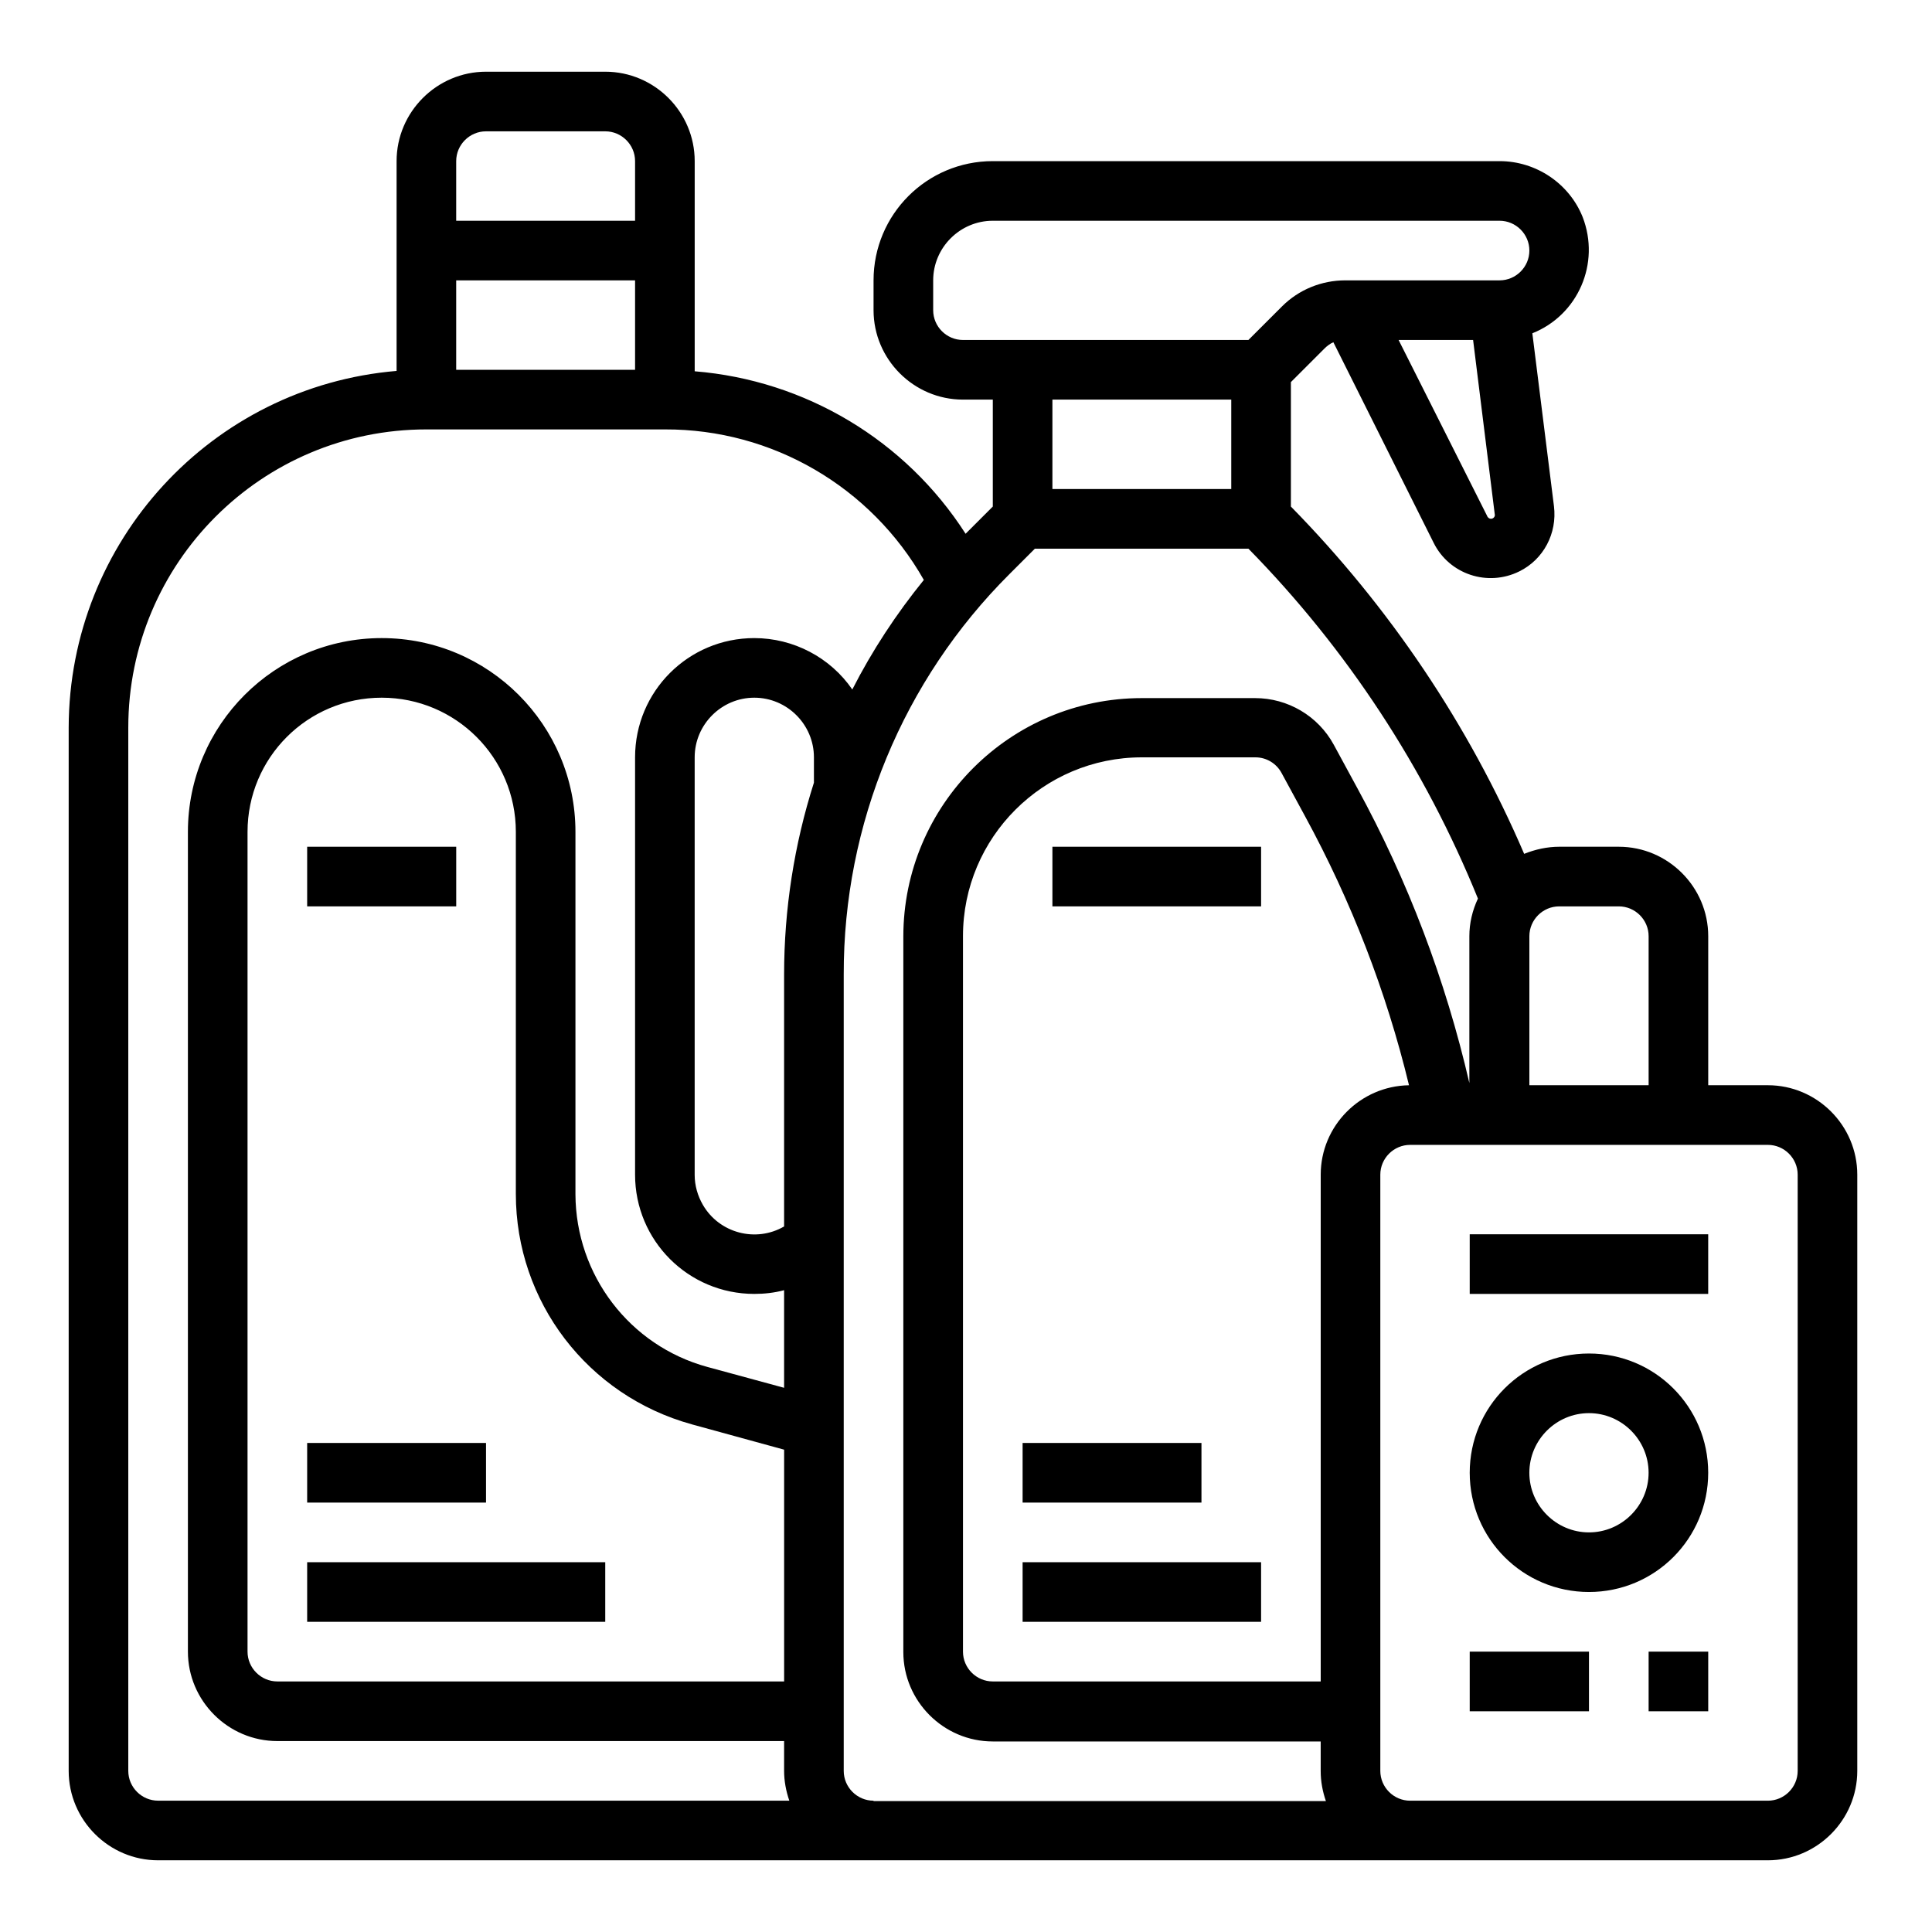
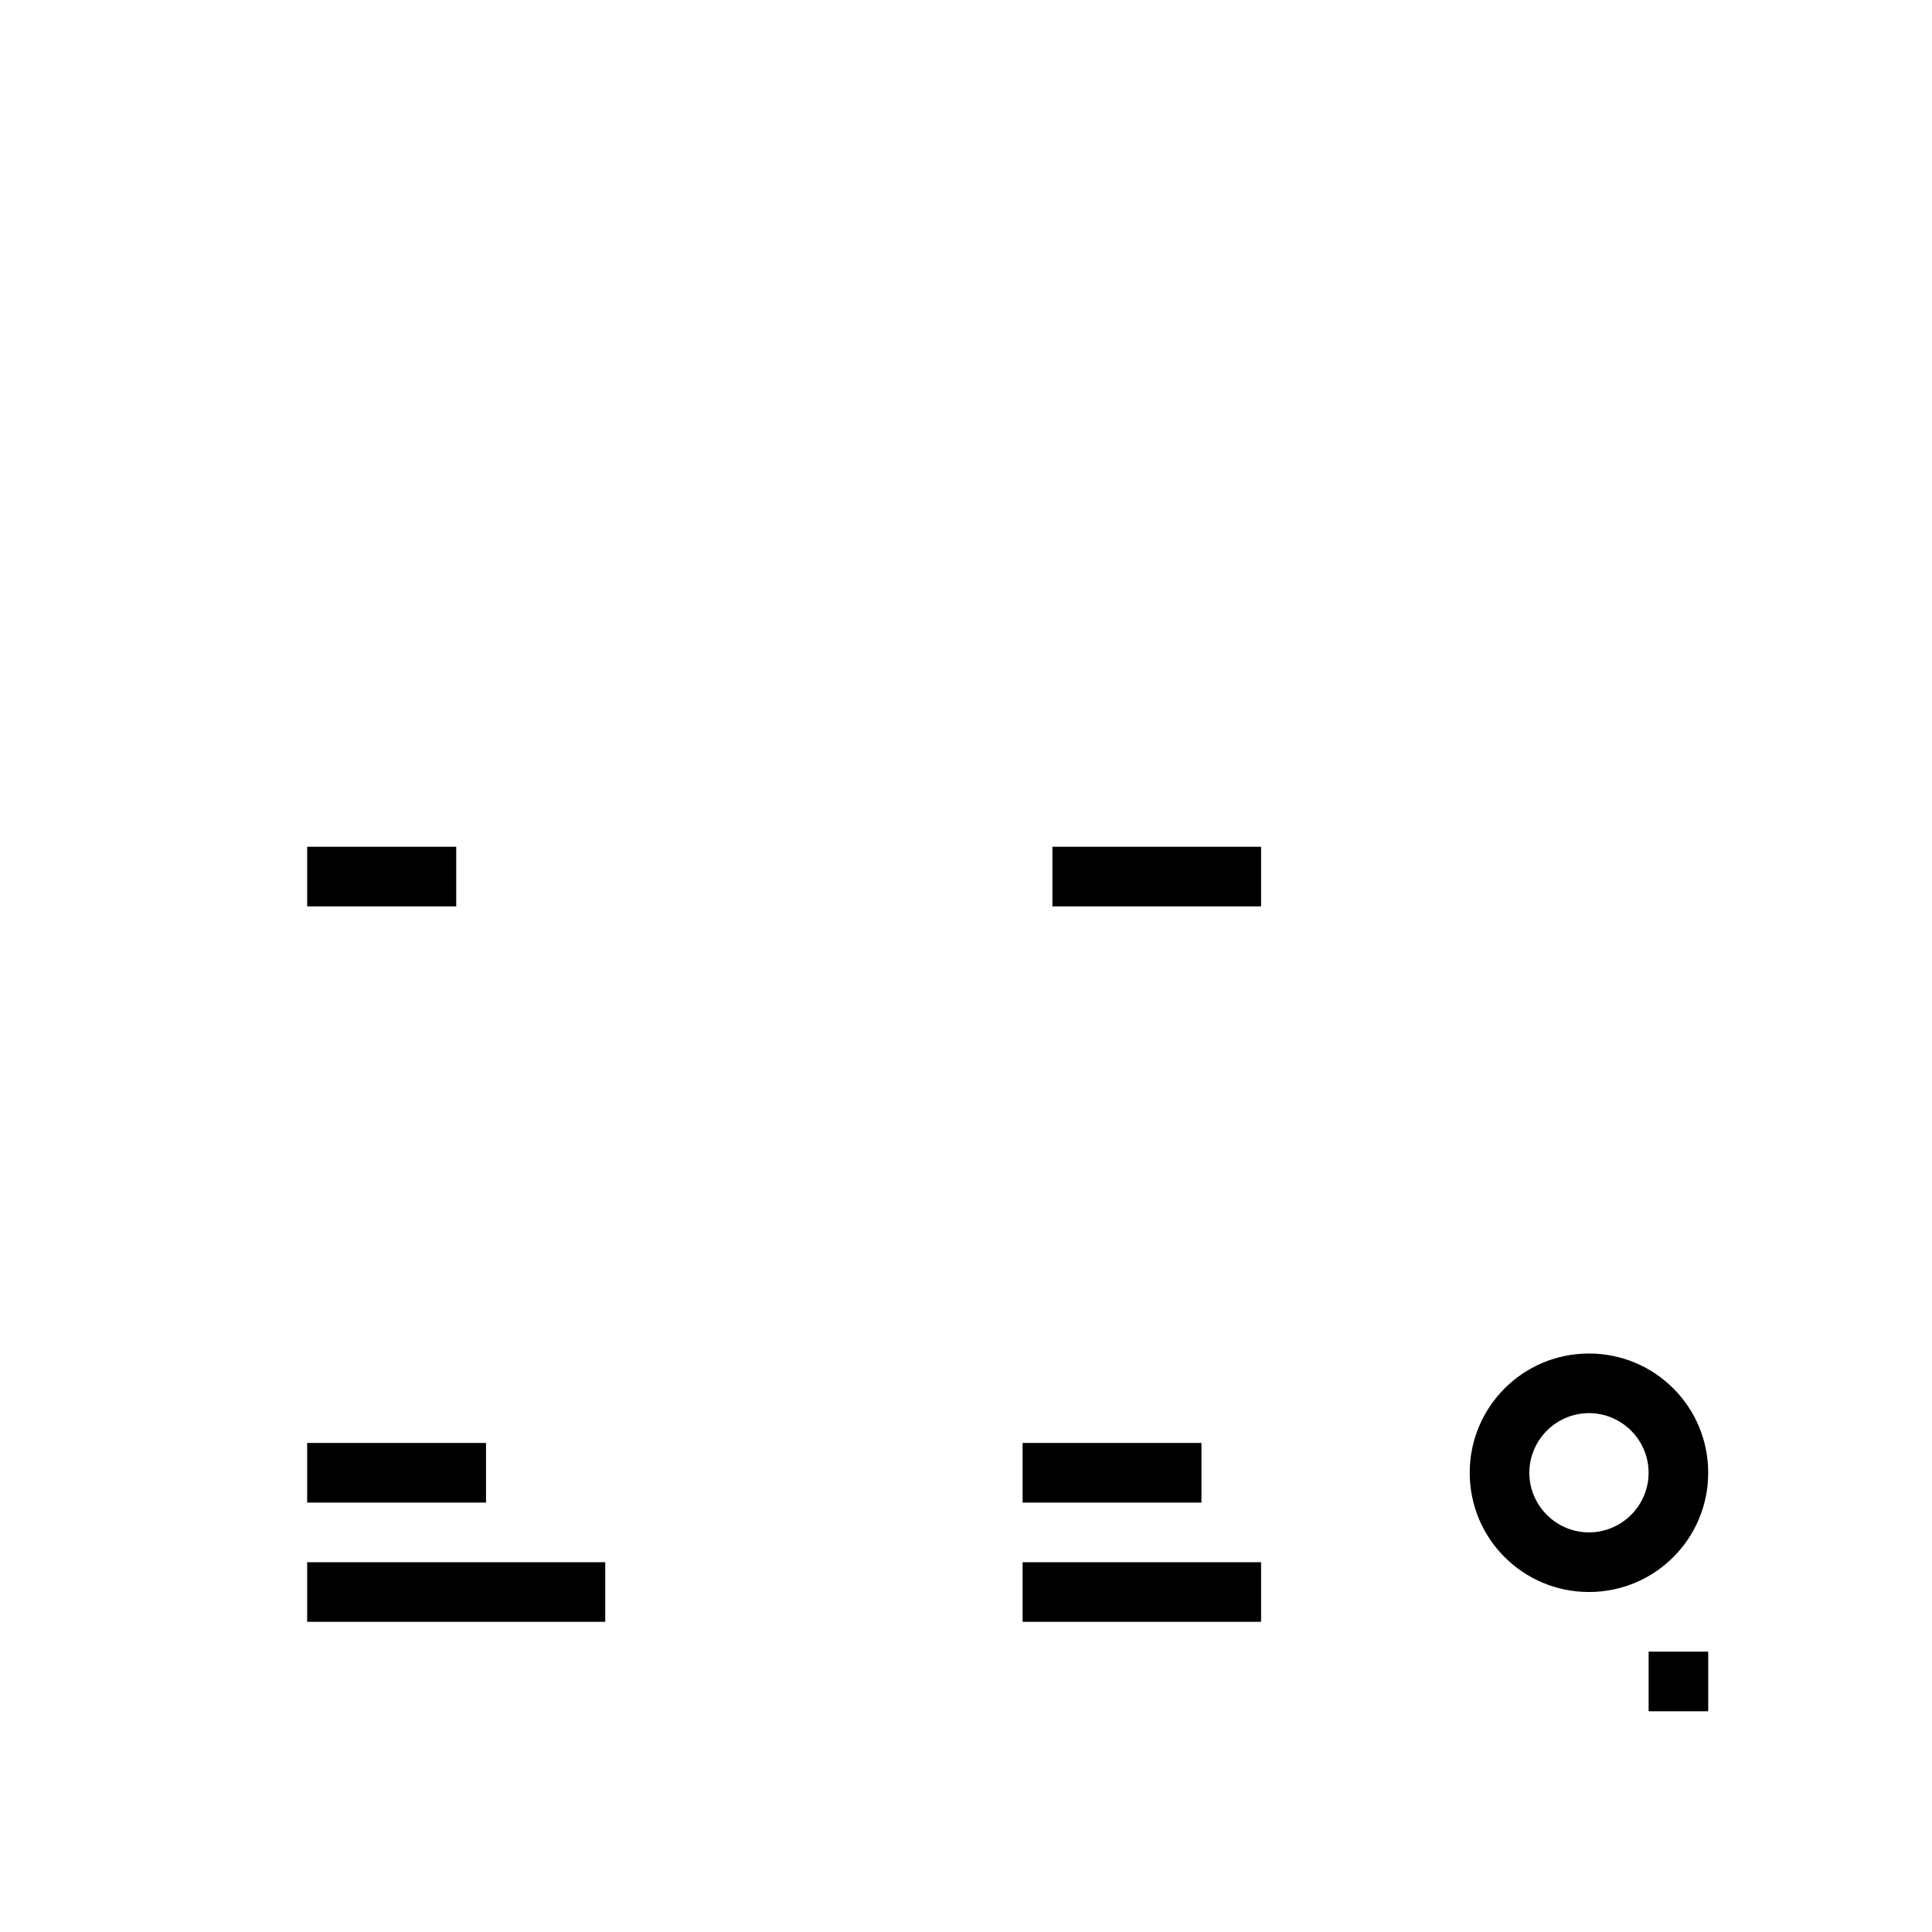
<svg xmlns="http://www.w3.org/2000/svg" width="80" height="80" viewBox="0 0 80 80" fill="none">
  <path d="M12.719 35.062H18.891V37.531H12.719V35.062Z" fill="black" />
  <path d="M12.719 64.688H25.062V67.156H12.719V64.688Z" fill="black" />
  <path d="M12.719 59.75H20.125V62.219H12.719V59.75Z" fill="black" />
  <path d="M43.578 35.062H52.219V37.531H43.578V35.062Z" fill="black" />
  <path d="M42.344 59.75H49.75V62.219H42.344V59.75Z" fill="black" />
  <path d="M42.344 64.688H52.219V67.156H42.344V64.688Z" fill="black" />
-   <path d="M73.203 44.937H70.734V38.766C70.734 36.729 69.068 35.062 67.031 35.062H64.563C64.069 35.062 63.575 35.17 63.112 35.356C60.813 30.002 57.527 25.126 53.453 20.975V15.822L54.842 14.433C54.95 14.325 55.073 14.232 55.212 14.171L59.362 22.472C60.011 23.784 61.6 24.308 62.911 23.66C63.914 23.166 64.485 22.086 64.346 20.96L63.451 13.801C65.349 13.044 66.275 10.9 65.534 8.986C64.979 7.598 63.606 6.672 62.094 6.672H41.11C38.379 6.672 36.172 8.879 36.172 11.61V12.844C36.172 14.881 37.839 16.547 39.875 16.547H41.11V20.975L40.06 22.025C40.029 22.055 40.014 22.071 39.983 22.102C37.499 18.229 33.349 15.745 28.766 15.374V6.672C28.766 4.635 27.1 2.969 25.063 2.969H20.125C18.089 2.969 16.422 4.635 16.422 6.672V15.359C8.754 16.007 2.86 22.425 2.844 30.125V73.328C2.844 75.365 4.51 77.031 6.547 77.031H73.203C75.24 77.031 76.906 75.365 76.906 73.328V48.641C76.906 46.604 75.24 44.937 73.203 44.937ZM63.328 38.766C63.328 38.087 63.884 37.531 64.563 37.531H67.031C67.71 37.531 68.266 38.087 68.266 38.766V44.937H63.328V38.766ZM61.862 21.423C61.801 21.5 61.677 21.5 61.616 21.423C61.6 21.407 61.585 21.392 61.585 21.376L57.913 14.078H60.998L61.893 21.284C61.909 21.33 61.893 21.392 61.862 21.423ZM39.875 14.078C39.196 14.078 38.641 13.523 38.641 12.844V11.609C38.641 10.252 39.752 9.141 41.109 9.141H62.093C62.772 9.141 63.328 9.696 63.328 10.375C63.328 11.054 62.772 11.609 62.093 11.609H55.706C54.718 11.609 53.777 11.995 53.083 12.69L51.694 14.078H39.875ZM50.984 16.547V20.25H43.578V16.547H50.984ZM18.89 6.672C18.89 5.993 19.446 5.438 20.125 5.438H25.062C25.741 5.438 26.297 5.993 26.297 6.672V9.141H18.89V6.672ZM18.89 11.609H26.297V15.312H18.89V11.609ZM33.703 32.408C32.885 34.97 32.468 37.655 32.468 40.355V50.785C31.296 51.464 29.784 51.063 29.105 49.891C28.889 49.52 28.765 49.088 28.765 48.656V31.359C28.765 30.001 29.876 28.89 31.234 28.89C32.592 28.89 33.703 30.001 33.703 31.359L33.703 32.408ZM31.234 26.422C28.503 26.422 26.297 28.628 26.297 31.359V48.641C26.297 51.372 28.503 53.578 31.234 53.578C31.651 53.578 32.067 53.532 32.468 53.424V57.466L29.29 56.602C26.065 55.723 23.843 52.791 23.828 49.458V34.445C23.828 30.017 20.233 26.422 15.805 26.422C11.377 26.422 7.781 30.017 7.781 34.445V68.391C7.781 70.427 9.448 72.094 11.485 72.094H32.468V73.328C32.468 73.745 32.546 74.161 32.684 74.562H6.547C5.868 74.562 5.312 74.007 5.312 73.328V30.125C5.312 23.305 10.836 17.781 17.656 17.781H27.531C31.975 17.765 36.064 20.157 38.254 24.014C37.113 25.419 36.11 26.946 35.292 28.551C34.382 27.224 32.854 26.422 31.234 26.422ZM28.642 58.978L32.469 60.028V69.625H11.485C10.806 69.625 10.25 69.069 10.25 68.39V34.445C10.25 31.374 12.734 28.89 15.805 28.89C18.875 28.89 21.36 31.374 21.36 34.445V49.442C21.36 53.901 24.337 57.789 28.642 58.977L28.642 58.978ZM36.172 74.563C35.493 74.563 34.937 74.007 34.937 73.329V40.355C34.922 34.137 37.391 28.166 41.803 23.769L42.853 22.719H51.694C55.782 26.885 59.007 31.808 61.198 37.208C60.967 37.702 60.843 38.226 60.843 38.766V44.846C59.856 40.572 58.297 36.468 56.199 32.625L55.227 30.835C54.579 29.647 53.329 28.907 51.971 28.907H47.28C41.834 28.907 37.405 33.335 37.405 38.782V68.407C37.405 70.443 39.072 72.11 41.109 72.11H54.687V73.344C54.687 73.761 54.764 74.177 54.903 74.579H36.171L36.172 74.563ZM54.688 48.641V69.625H41.109C40.43 69.625 39.875 69.07 39.875 68.391V38.766C39.875 34.677 43.192 31.36 47.281 31.36H51.987C52.434 31.36 52.851 31.607 53.067 32.008L54.039 33.798C55.953 37.316 57.403 41.05 58.344 44.938C56.323 44.969 54.688 46.62 54.688 48.641ZM74.438 73.329C74.438 74.008 73.882 74.563 73.203 74.563H58.391C57.712 74.563 57.156 74.008 57.156 73.329V48.641C57.156 47.962 57.712 47.407 58.391 47.407H73.203C73.882 47.407 74.438 47.962 74.438 48.641V73.329Z" fill="black" />
-   <path d="M60.858 51.109H70.733V53.578H60.858V51.109Z" fill="black" />
  <path d="M68.266 68.391H70.734V70.86H68.266V68.391Z" fill="black" />
-   <path d="M60.858 68.391H65.796V70.86H60.858V68.391Z" fill="black" />
  <path d="M65.796 56.046C63.065 56.046 60.858 58.253 60.858 60.984C60.858 63.715 63.065 65.921 65.796 65.921C68.527 65.921 70.733 63.715 70.733 60.984C70.733 58.253 68.527 56.046 65.796 56.046ZM65.796 63.453C64.438 63.453 63.327 62.342 63.327 60.984C63.327 59.626 64.438 58.515 65.796 58.515C67.154 58.515 68.265 59.626 68.265 60.984C68.265 62.342 67.154 63.453 65.796 63.453Z" fill="black" />
</svg>